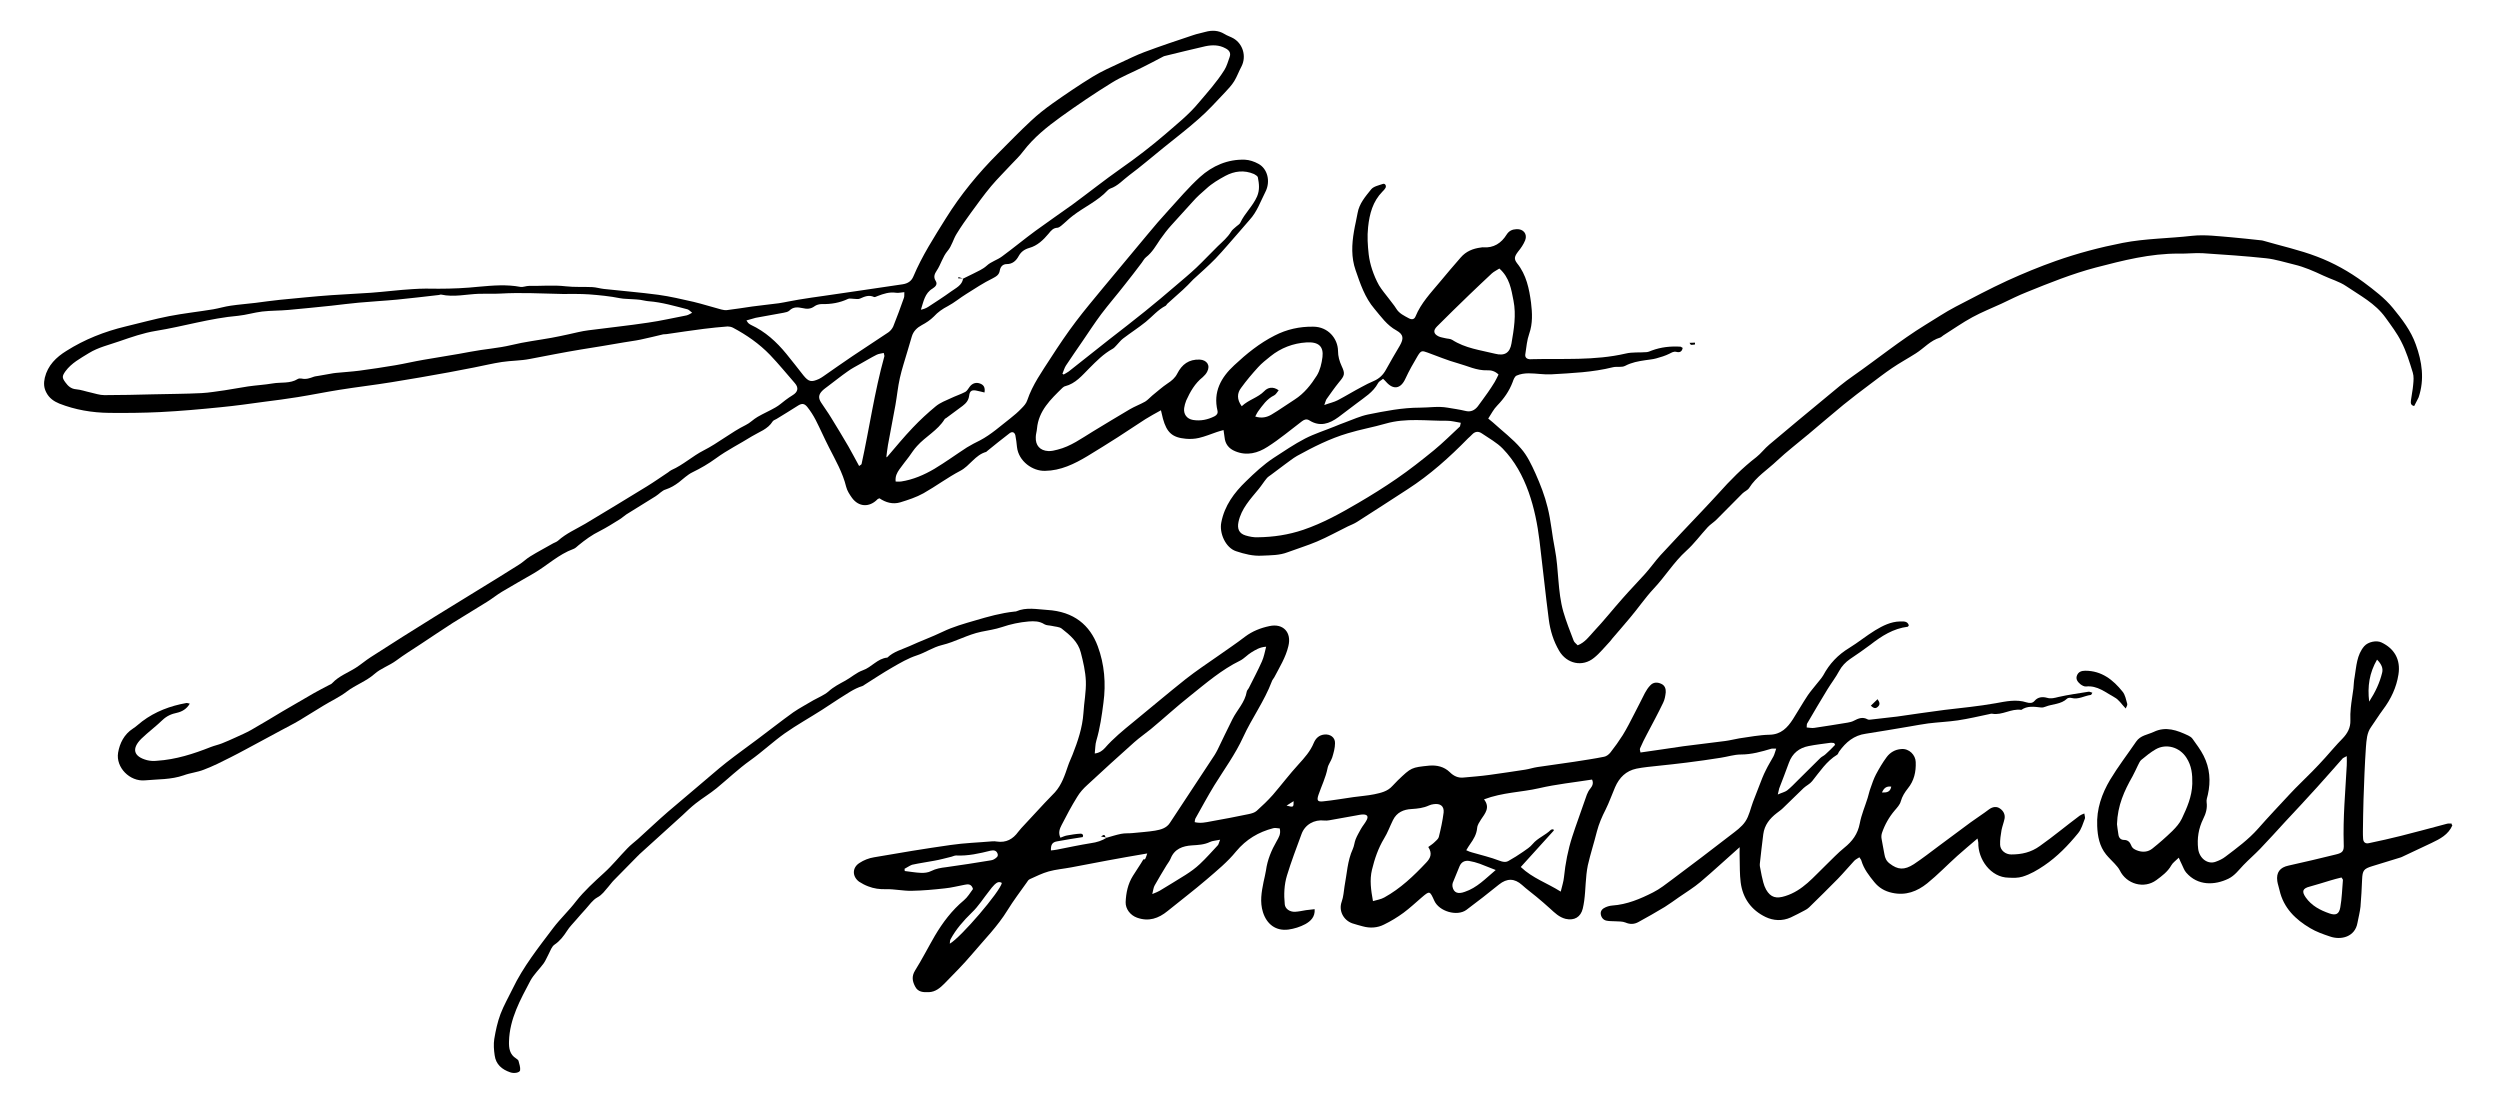
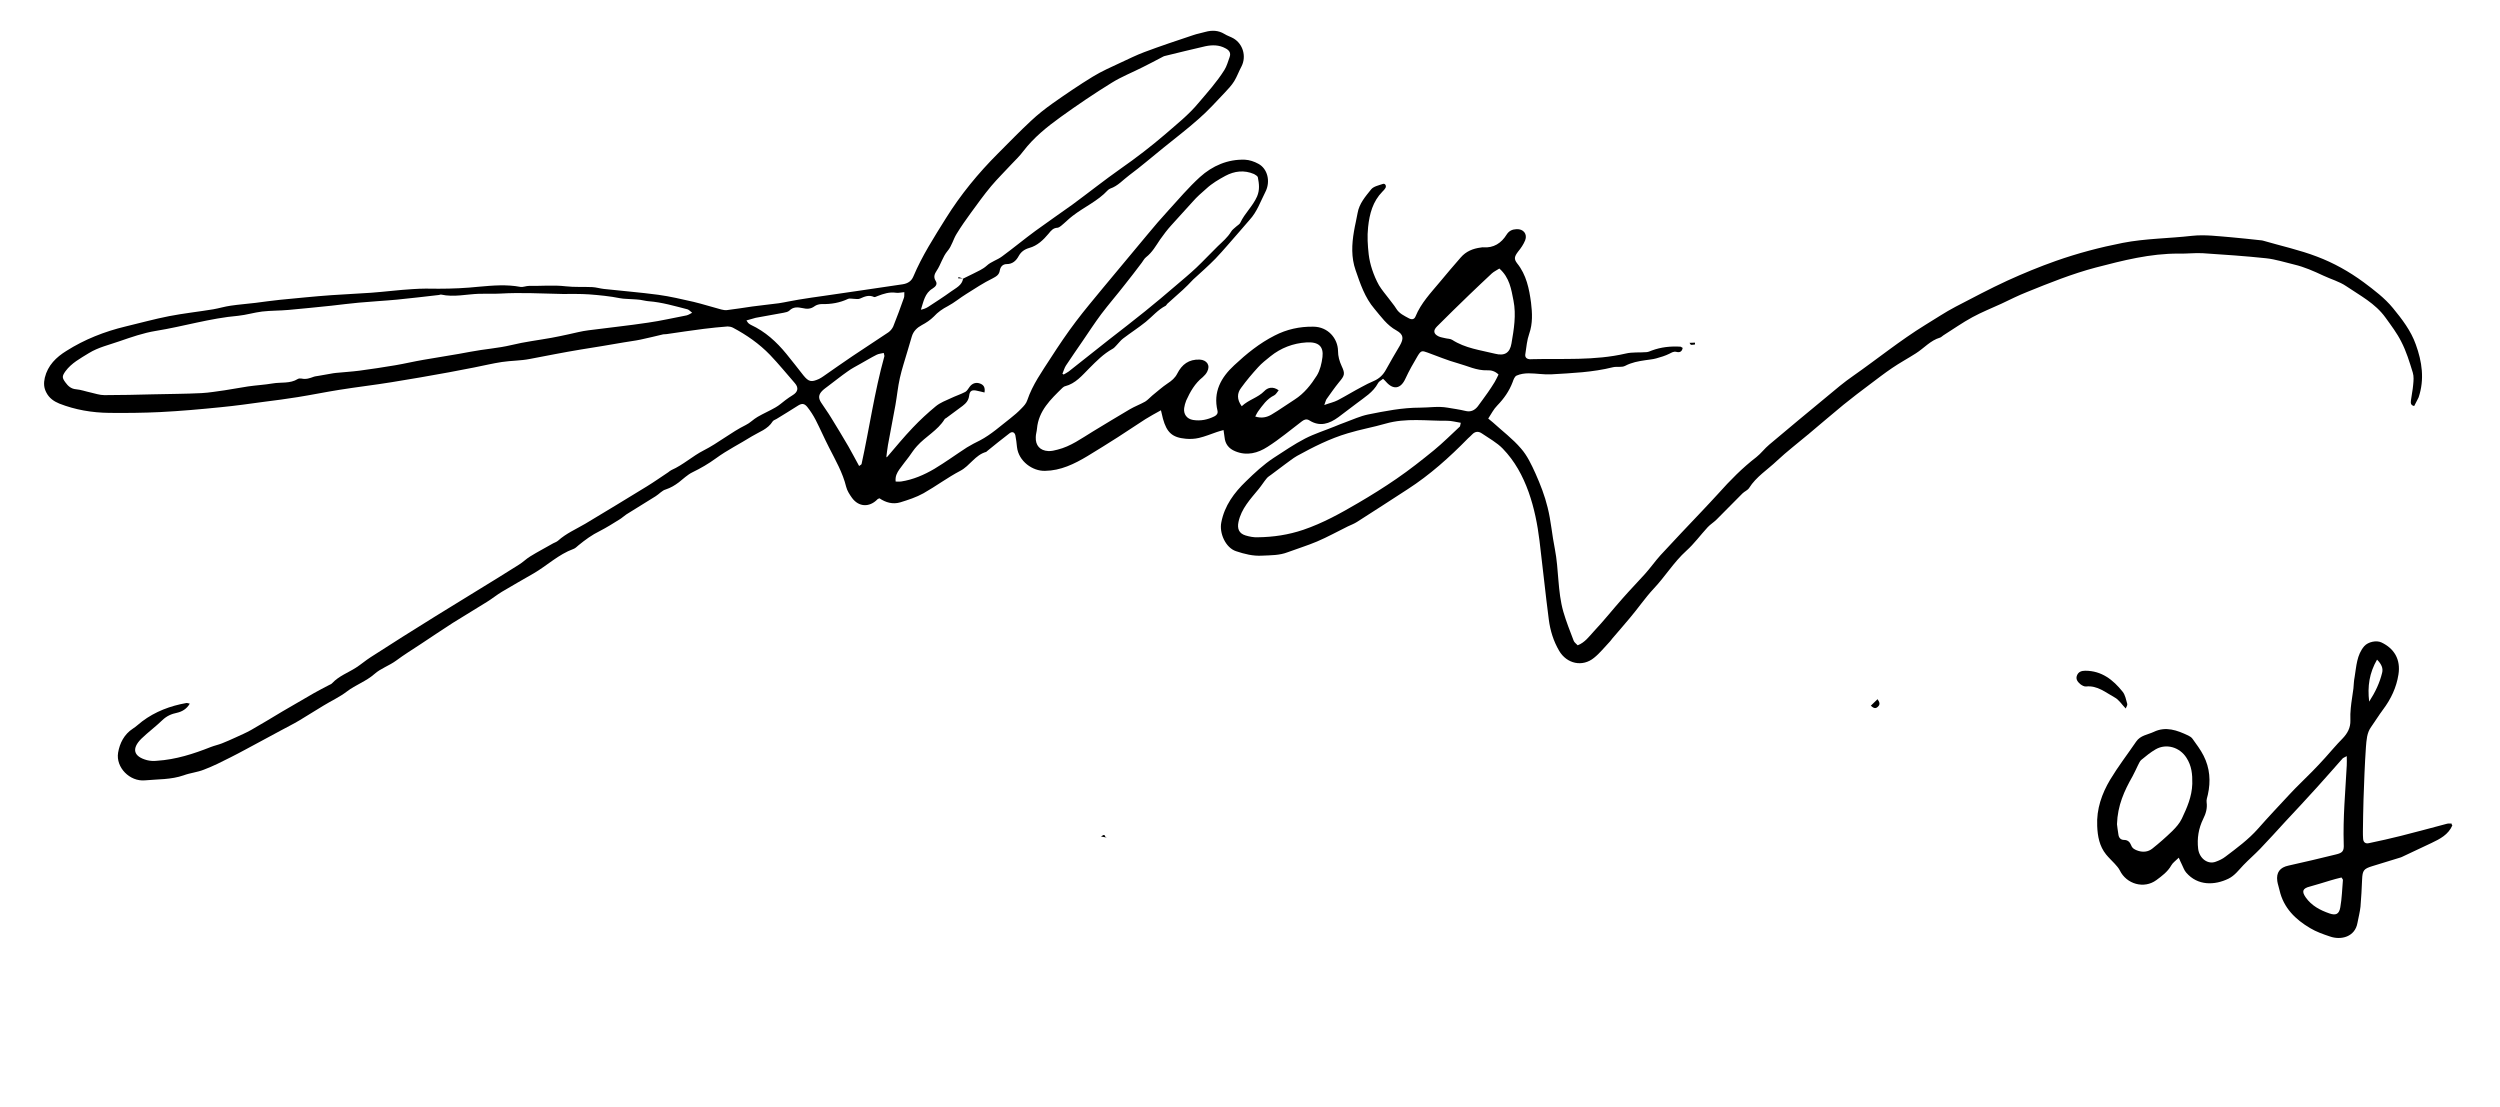
<svg xmlns="http://www.w3.org/2000/svg" version="1.1" id="Ebene_1" x="0px" y="0px" viewBox="0 0 1238.2 548.1" style="enable-background:new 0 0 1238.2 548.1;" xml:space="preserve">
  <g>
    <path d="M439.4,226.3c4.2-4.9,8.3-9.9,12.7-14.5c3.6-3.8,7.4-7.3,11.4-10.6c2.2-1.8,4.9-2.8,7.5-4c2.3-1.1,4.8-1.9,7.1-3.1   c0.9-0.5,1.5-1.7,2.2-2.6c1.3-1.7,3.2-2.3,5.2-1.5c1.8,0.7,2.5,2,2.1,4.4c-1.3-0.3-2.3-0.6-3.4-0.8c-2.7-0.7-3.9-0.2-4.2,2.4   c-0.3,2.3-1.5,3.7-3.2,5c-2.7,2-5.4,4-8.1,6c-0.3,0.2-0.8,0.4-0.9,0.7c-3.4,5.5-9.4,8.5-13.6,13.2c-1.5,1.6-2.7,3.5-4,5.3   c-1.6,2.1-3.2,4.1-4.7,6.2c-1.2,1.7-2.2,3.5-1.9,6.1c0.9,0,1.8,0.1,2.6,0c6-0.9,11.5-3.3,16.6-6.3c5.5-3.3,10.7-7.1,16.1-10.6   c2.1-1.3,4.3-2.4,6.5-3.5c5.5-2.9,10.1-7.1,15-10.9c1.9-1.5,3.8-3.1,5.5-4.9c1.2-1.2,2.4-2.5,2.9-4.1c2.6-7.7,7.3-14.2,11.6-20.9   c4-6.2,8.1-12.3,12.5-18.1c4.3-5.7,8.9-11.1,13.4-16.6c7.3-8.8,14.6-17.6,21.9-26.3c3.4-4.1,6.8-8.1,10.4-12   c5.1-5.6,10.1-11.5,15.7-16.6c6.2-5.6,13.8-8.9,22.3-8.6c2.2,0.1,4.6,0.9,6.6,2c4.6,2.4,6.2,8.8,3.5,14c-2.4,4.7-4.1,9.8-7.8,13.8   c-1.7,1.9-3.4,3.9-5.1,5.9c-3.9,4.4-7.7,9-11.8,13.3c-3.5,3.6-7.3,6.9-11,10.3c-0.9,0.9-1.8,1.9-2.7,2.8c-0.8,0.8-1.6,1.6-2.5,2.4   c-2.6,2.3-5.1,4.6-7.7,6.9c-0.3,0.3-0.4,0.7-0.7,0.9c-3.9,2-6.6,5.3-9.9,8c-3.6,2.9-7.5,5.4-11.3,8.3c-1.2,0.9-2.1,2.2-3.2,3.3   c-0.6,0.6-1.2,1.4-2,1.8c-4.5,2.5-7.9,6-11.5,9.6c-3.5,3.5-6.8,7.6-12,8.9c-0.5,0.1-0.9,0.5-1.3,0.8c-5.8,5.7-11.8,11.3-12.6,20.2   c-0.1,1.4-0.6,2.8-0.6,4.2c-0.2,4.1,2.1,6.7,6.2,6.9c1.5,0.1,3.1-0.3,4.6-0.7c6.5-1.6,11.9-5.6,17.5-9c6.1-3.7,12.2-7.4,18.3-11   c2.4-1.4,5.1-2.4,7.6-3.8c1.3-0.8,2.3-2,3.5-3c2.5-2,4.9-4.2,7.6-6c2-1.3,3.7-2.7,4.8-4.9c2.3-4.5,5.7-7.1,11.1-6.9   c3.5,0.2,5.4,2.8,3.7,6c-0.5,1-1.3,1.9-2.2,2.7c-3.9,3.1-6.2,7.2-8.2,11.6c-0.5,1.2-0.8,2.5-1,3.7c-0.4,3,1.3,5.4,4.4,5.9   c3.7,0.6,7.2-0.1,10.6-1.8c1.2-0.6,1.8-1.5,1.5-2.8c-2.2-9.3,1.7-16.4,8.3-22.5c6.1-5.7,12.5-10.9,20-14.7c6-3.1,12.4-4.5,19.1-4.4   c7.4,0,12.2,5.9,12.3,12c0,2.7,0.7,5.1,1.8,7.5c1.8,3.8,1.5,4.7-1.3,8c-2.2,2.7-4.2,5.6-6.2,8.4c-0.4,0.6-0.5,1.4-1.1,2.9   c2.7-1,4.8-1.4,6.7-2.4c4-2.1,7.9-4.5,11.9-6.6c1.9-1.1,3.9-2,5.9-2.9c2.8-1.2,4.7-3.1,6.1-5.7c2.2-4,4.5-7.9,6.8-11.8   c2-3.5,1.9-5.5-1.6-7.5c-4.8-2.6-7.7-6.9-11-10.8c-4.7-5.5-7-12.4-9.3-19.1c-2.2-6.3-1.9-12.8-0.8-19.2c0.5-3.1,1.3-6.1,1.8-9.1   c0.8-4.7,3.9-8.2,6.7-11.7c1.2-1.5,3.8-2,5.8-2.7c1.1-0.4,1.9,0.9,1.3,2c-0.4,0.7-0.9,1.2-1.5,1.8c-4.8,4.9-6.4,11-7.1,17.6   c-0.5,4.6-0.2,9,0.3,13.5c0.3,2.5,0.9,5.1,1.7,7.5c0.9,2.7,2,5.3,3.4,7.8c1.4,2.3,3.2,4.4,4.8,6.5c1.2,1.7,2.6,3.2,3.7,5   c1.5,2.5,4,3.6,6.4,4.9c1.4,0.7,2.6,0.5,3.2-1c2.7-6.6,7.6-11.7,12.1-17.1c3.4-4.1,6.8-8.1,10.3-12.1c2.6-3,6-4.4,9.9-4.9   c0.4,0,0.8-0.2,1.2-0.1c5.2,0.4,9-2.1,11.6-6.3c1.2-1.9,2.8-2.6,4.9-2.7c3.4-0.2,5.5,2.4,4.3,5.5c-0.8,2-2.1,3.9-3.5,5.6   c-1.8,2.4-2.2,3.6-0.5,5.8c4.6,5.7,6,12.7,6.9,19.5c0.6,5,0.9,10.3-0.9,15.4c-1.1,3.1-1.4,6.6-1.9,9.9c-0.3,1.5,0.3,2.5,2,2.7   c0.3,0,0.5,0.1,0.8,0c15.6-0.4,31.4,0.8,46.9-2.8c3.3-0.8,6.9-0.4,10.4-0.7c0.9-0.1,1.7-0.5,2.5-0.8c4.6-1.7,9.3-2.2,14.2-1.9   c0.3,0,0.6,0.4,1.1,0.6c-0.3,1.8-1.4,2.4-3,2c-1.4-0.4-2.4,0.3-3.6,0.9c-2,1-4.3,1.7-6.5,2.3c-1.7,0.5-3.6,0.6-5.4,0.9   c-3.4,0.5-6.8,1.1-10,2.8c-1.7,0.9-4.1,0.2-6.1,0.7c-10,2.5-20.3,2.9-30.5,3.5c-3.7,0.2-7.4-0.5-11.2-0.5c-2,0-4.1,0.3-5.9,1.1   c-1,0.4-1.6,2-2,3.2c-1.7,4.5-4.3,8.2-7.6,11.6c-1.8,1.8-3,4.2-4.5,6.5c0.9,0.8,1.6,1.3,2.3,1.9c4.7,4.3,9.8,8.1,13.9,12.9   c3.1,3.5,5.2,8,7.2,12.4c2.4,5.4,4.6,11,6,16.8c1.7,6.7,2.2,13.8,3.6,20.6c2,10.3,1.3,20.9,4.2,31.1c1.4,4.8,3.3,9.6,5.1,14.3   c0.3,0.9,1.3,1.5,2,2.3c3.6-1.4,5.7-4.4,8-6.9c5-5.3,9.5-11,14.3-16.4c3.6-4.1,7.4-8,11-12c2.7-3,5-6.3,7.7-9.3   c6.7-7.3,13.6-14.5,20.5-21.8c2.7-2.9,5.5-5.8,8.2-8.8c5.8-6.5,11.9-12.7,18.8-18c2.3-1.8,4.1-4.3,6.4-6.2c9.5-8,19.1-16,28.7-23.9   c4.2-3.5,8.3-7,12.8-10.1c12-8.4,23.3-17.6,35.8-25.3c5-3,9.8-6.3,15-9c8.5-4.4,16.9-8.9,25.6-12.9c7.9-3.6,15.9-6.9,24.1-9.8   c10.8-3.8,21.8-6.7,33-8.9c11.3-2.2,22.9-2.2,34.3-3.5c6.5-0.7,13,0.2,19.4,0.7c4.9,0.4,9.8,1,14.7,1.5c0.4,0,0.8,0.1,1.2,0.2   c8.9,2.6,18.1,4.6,26.7,7.9c8.2,3.1,15.9,7.4,23.1,12.7c5.2,3.9,10.4,7.8,14.5,12.8c4.5,5.5,8.9,11.2,11.3,18   c3.1,8.5,4.4,17.3,1.4,26.2c-0.2,0.5-0.5,0.9-0.7,1.4c-0.5,1-1,2-1.5,2.9c-1.9-0.4-1.7-1.7-1.6-2.8c0.3-2.6,0.9-5.1,1.1-7.7   c0.2-2,0.4-4.2-0.2-6.1c-1.6-5.2-3.2-10.5-5.7-15.3c-2.1-4.2-5-8-7.8-11.9c-5.1-7.1-12.6-10.9-19.5-15.6c-3.4-2.3-7.5-3.4-11.3-5.2   c-4.7-2.2-9.4-4.3-14.5-5.5c-4.6-1.1-9.2-2.6-13.9-3.1c-10.4-1.1-20.9-1.8-31.4-2.5c-3.9-0.2-7.8,0.3-11.7,0.2   c-14.2-0.1-27.7,3.4-41.2,6.9c-11.7,3.1-22.9,7.6-34,12.1c-4.3,1.7-8.5,3.8-12.7,5.8c-4.8,2.2-9.8,4.2-14.4,6.7   c-5,2.7-9.6,6-14.4,9c-0.5,0.3-1,0.9-1.6,1.1c-4.8,1.4-7.9,5.2-12,7.8c-3.9,2.5-8,4.7-11.8,7.3c-3.7,2.5-7.3,5.3-10.9,8   c-4.4,3.3-8.9,6.7-13.2,10.2c-5.7,4.7-11.3,9.5-16.9,14.2c-0.2,0.2-0.4,0.4-0.6,0.5c-5.1,4.3-10.5,8.4-15.4,13   c-4.6,4.4-10.3,7.9-13.8,13.5c-0.7,1.1-2.3,1.7-3.3,2.7c-4.3,4.3-8.5,8.6-12.8,12.9c-1.4,1.4-3.1,2.4-4.4,3.8   c-3.6,3.9-6.7,8.2-10.6,11.7c-6.2,5.6-10.5,12.8-16.2,18.8c-4.2,4.5-7.7,9.7-11.7,14.4c-2.9,3.5-5.9,6.9-8.8,10.3   c-0.4,0.5-0.8,1.1-1.2,1.5c-2.6,2.7-4.9,5.7-7.8,8c-5.7,4.7-13.5,3-17.3-3.5c-2.8-4.8-4.4-10-5.1-15.4c-1.7-13-3-26-4.6-39   c-1-8.2-2.6-16.3-5.4-24.2c-2.9-8.1-6.9-15.4-12.8-21.5c-2.9-3-6.8-5.1-10.3-7.5c-1.7-1.2-3.4-1.1-4.9,0.5c-0.6,0.7-1.3,1.2-2,1.9   c-9.2,9.4-18.9,18.1-29.9,25.2c-8.4,5.4-16.7,10.9-25.1,16.2c-1.4,0.9-3,1.5-4.5,2.2c-5.1,2.5-10.1,5.3-15.3,7.5   c-4.7,2-9.7,3.5-14.5,5.3c-4.1,1.6-8.4,1.5-12.6,1.7c-4.5,0.3-8.8-0.8-13-2.2c-5.2-1.7-8.4-9-7.3-14.3c1.6-8.3,6.4-14.7,12.2-20.3   c4.3-4.2,8.7-8.3,13.7-11.6c5.1-3.3,10.2-6.8,15.6-9.6c4.7-2.4,9.8-4,14.7-6c1.7-0.7,3.4-1.4,5.1-2c3.8-1.4,7.5-3.1,11.3-3.9   c8.5-1.7,17-3.4,25.8-3.4c4.5,0,9-0.8,13.6,0c2.9,0.5,5.9,0.9,8.8,1.6c2.6,0.7,4.6-0.2,6.2-2.2c1.7-2.2,3.3-4.6,5-6.9   c1.2-1.7,2.3-3.4,3.4-5.2c0.7-1.2,1.3-2.5,1.9-3.7c-1.7-1.7-3.7-2.2-5.6-2.1c-5.2,0.2-9.8-2.2-14.6-3.5c-5.1-1.4-10-3.5-15-5.3   c-2.7-1-3.2-1-4.8,1.6c-2.2,3.7-4.3,7.4-6.1,11.3c-2.3,5.1-6,5.8-9.7,1.5c-0.3-0.4-0.7-0.7-1.4-1.4c-0.9,0.8-2.1,1.3-2.5,2.2   c-2.4,4.5-6.7,7-10.6,10c-3,2.3-6,4.5-9,6.8c-4.5,3.3-9.2,4.9-14.4,1.6c-1.3-0.8-2.4-0.5-3.6,0.4c-5.7,4.3-11.1,8.9-17.1,12.7   c-4.8,3.1-10.2,4.6-16,2.2c-3.2-1.3-5-3.6-5.3-7c-0.1-1-0.3-2-0.5-3.5c-1.3,0.4-2.4,0.6-3.4,1c-2.9,1-5.8,2.2-8.8,2.9   c-2.1,0.5-4.4,0.6-6.5,0.4c-6.7-0.6-9.4-3.1-11.3-9.9c-0.3-1.2-0.6-2.5-1-4.2c-2.9,1.6-5.3,2.9-7.7,4.4c-4.6,2.9-9,6-13.6,8.9   c-5,3.2-10,6.3-15.1,9.4c-6.5,3.9-13.3,7.2-21,7.3c-6.1,0.2-13.1-4.7-13.9-11.8c-0.2-1.9-0.4-3.9-0.8-5.8c-0.4-1.6-1.6-2-2.9-1   c-3.8,2.9-7.5,5.9-11.2,8.9c-0.1,0.1-0.2,0.2-0.3,0.3c-5.5,1.5-8.1,6.9-12.9,9.4c-6.3,3.3-12,7.6-18.2,11.1   c-3.6,2-7.6,3.3-11.5,4.5c-3.7,1.1-7.2,0.1-10.3-2c-0.5,0.2-0.9,0.3-1.1,0.6c-4,4-9.2,3.7-12.5-0.8c-1.2-1.7-2.4-3.5-2.9-5.5   c-1.7-7-5.3-13.2-8.5-19.5c-2.3-4.5-4.3-9.1-6.6-13.6c-1.2-2.3-2.6-4.5-4.2-6.5c-1.5-1.8-2.7-1.7-4.4-0.7   c-3.6,2.3-7.2,4.5-10.8,6.7c-0.7,0.4-1.6,0.7-1.9,1.2c-2.4,3.9-6.7,5.2-10.3,7.4c-5.9,3.7-12.2,6.8-17.8,10.9   c-3.7,2.7-7.5,4.9-11.6,6.9c-2.5,1.2-4.6,3.3-6.8,5c-2,1.5-4,2.7-6.4,3.5c-1.9,0.5-3.3,2.3-5.1,3.4c-4.8,3-9.7,6-14.5,9   c-1.2,0.8-2.2,1.8-3.4,2.5c-3.2,2-6.4,4-9.7,5.7c-3.9,1.9-7.3,4.4-10.6,7.1c-0.8,0.7-1.6,1.5-2.5,1.8c-7.4,2.7-13,8.2-19.7,12.1   c-5.2,3-10.5,6-15.7,9.1c-2.5,1.5-4.8,3.4-7.4,5c-5.6,3.5-11.3,6.9-16.9,10.4c-5.3,3.4-10.6,7-15.9,10.5c-4.1,2.7-8.3,5.3-12.2,8.2   c-3.4,2.5-7.7,3.9-10.7,6.6c-4.2,3.7-9.4,5.4-13.7,8.7c-3.5,2.7-7.7,4.6-11.6,7c-4,2.4-7.9,4.9-11.9,7.3c-3,1.8-6.1,3.3-9.2,5   c-3.4,1.8-6.8,3.7-10.2,5.5c-4.9,2.6-9.7,5.3-14.7,7.8c-4.3,2.2-8.7,4.4-13.2,6.1c-3.2,1.3-6.8,1.6-10,2.8   c-6.3,2.2-12.8,1.9-19.2,2.5c-7.5,0.7-14.5-6.4-13.3-13.7c0.8-4.7,3-9.1,7.3-11.9c1.6-1,3-2.4,4.6-3.6c6.5-4.9,14-7.7,21.9-9.1   c0.4-0.1,0.9,0.2,1.7,0.3c-1.5,2.7-4,4-6.2,4.5c-2.9,0.6-5.2,1.6-7.4,3.7c-3.3,3.2-7.1,6-10.4,9.2c-4.9,4.9-3.9,8.8,2.8,10.6   c1.6,0.4,3.3,0.5,5,0.3c9.3-0.6,18-3.4,26.6-6.8c1.8-0.7,3.7-1.1,5.5-1.8c2.3-0.9,4.5-1.9,6.7-2.9c2.6-1.2,5.2-2.3,7.7-3.7   c5.3-3,10.5-6.2,15.7-9.3c5.1-3,10.3-6,15.5-9c2.5-1.4,5-2.7,7.5-4c0.6-0.3,1.2-0.5,1.6-1c3.3-3.5,7.8-5.1,11.7-7.6   c2.5-1.6,4.8-3.6,7.3-5.2c10.6-6.8,21.1-13.5,31.8-20.1c6.9-4.3,13.9-8.5,20.8-12.8c7-4.3,13.9-8.5,20.8-12.9   c2-1.2,3.6-2.9,5.6-4.1c3.7-2.3,7.6-4.3,11.4-6.5c0.8-0.4,1.7-0.7,2.4-1.3c4-3.6,8.9-5.7,13.5-8.4c10.2-6.1,20.4-12.3,30.5-18.5   c3.6-2.2,7.1-4.7,10.6-7c0.5-0.4,1-0.8,1.6-1.1c5.7-2.5,10.4-6.9,15.9-9.7c7.3-3.7,13.6-9,20.9-12.6c2.1-1,3.7-2.8,5.8-4   c2.9-1.7,6-3,8.9-4.7c1.8-1,3.3-2.4,4.9-3.6c1.1-0.8,2.3-1.7,3.5-2.4c2.7-1.6,3.2-3.7,1.2-6c-4.1-4.7-8-9.5-12.3-14   c-5.3-5.5-11.6-9.9-18.4-13.5c-0.8-0.4-1.8-0.6-2.6-0.6c-4,0.3-7.9,0.7-11.9,1.2c-6.2,0.8-12.3,1.7-18.4,2.6   c-0.5,0.1-1.1,0-1.6,0.1c-3.7,0.9-7.5,1.8-11.2,2.6c-2.8,0.6-5.6,0.9-8.4,1.4c-7,1.2-14,2.4-21.1,3.5c-8.5,1.4-17,3.1-25.4,4.7   c-4.5,0.9-9.2,0.8-13.8,1.5c-4.6,0.7-9.1,1.8-13.7,2.7c-4.2,0.8-8.3,1.6-12.5,2.4c-9.4,1.7-18.9,3.4-28.4,4.9   c-8.6,1.4-17.3,2.4-26,3.8c-6.9,1.1-13.7,2.5-20.6,3.6c-5.5,0.9-11,1.6-16.5,2.3c-7.2,1-14.4,2-21.6,2.7c-9.9,1-19.9,1.9-29.9,2.4   c-8.4,0.4-16.8,0.5-25.3,0.4c-8.5-0.1-16.8-1.5-24.7-4.6c-2.7-1.1-5-2.7-6.4-5.4c-1.3-2.4-1.4-4.7-0.8-7.4   c1.5-6.2,5.7-10.2,10.7-13.3c9-5.7,18.9-9.6,29.3-12.1c7.2-1.7,14.3-3.7,21.5-5.1c7.2-1.4,14.6-2.2,21.9-3.4   c2.9-0.5,5.8-1.4,8.7-1.8c4.1-0.6,8.2-0.9,12.3-1.4c4-0.5,8-1.1,12-1.5c8.5-0.8,17-1.7,25.5-2.3c6.6-0.5,13.1-0.7,19.7-1.2   c6.8-0.5,13.7-1.4,20.5-1.8c4.3-0.3,8.7-0.3,13-0.2c6.7,0,13.4-0.3,20-1c6.8-0.6,13.6-1.2,20.5,0.1c1.3,0.2,2.8-0.5,4.2-0.5   c6.1,0.1,12.1-0.5,18.2,0.2c4.3,0.5,8.8,0.2,13.2,0.4c1.9,0.1,3.8,0.7,5.6,0.9c9,1,18,1.7,27,2.9c5.9,0.8,11.7,2.2,17.5,3.5   c4.6,1.1,9.2,2.6,13.8,3.8c0.9,0.2,1.8,0.4,2.7,0.3c4.2-0.5,8.4-1.2,12.6-1.8c4.3-0.6,8.7-1,13.1-1.6c3.3-0.5,6.6-1.3,9.9-1.8   c4.2-0.7,8.4-1.3,12.7-1.9c6.1-0.9,12.3-1.8,18.5-2.7c6.8-1,13.5-2,20.3-3c2.5-0.4,4.3-1.5,5.3-3.9c4.3-10.2,10.3-19.5,16.1-28.8   c7.3-11.7,16-22.3,25.8-32.1c5.4-5.4,10.7-10.9,16.3-16.1c3.4-3.2,7.1-6.1,10.9-8.8c6.4-4.5,13-9,19.7-13.1c4.4-2.7,9.2-4.8,13.9-7   c3.9-1.8,7.7-3.7,11.7-5.2c8-3,16.1-5.7,24.2-8.4c2-0.7,4-1,6-1.6c3.3-0.9,6.4-0.8,9.4,1c1.4,0.9,3.1,1.4,4.5,2.2   c4.8,2.8,6.5,9,4,13.9c-1.3,2.4-2.2,5-3.6,7.3c-1.3,2.1-3,3.9-4.7,5.7c-4.2,4.4-8.2,8.9-12.8,12.9c-5.7,5.1-11.8,9.7-17.7,14.5   c-5.6,4.5-11,9.2-16.8,13.5c-3.1,2.3-5.6,5.3-9.4,6.6c-0.5,0.2-0.9,0.5-1.3,0.9c-4.9,5.3-11.6,8.2-17.3,12.6c-2,1.5-3.8,3.4-5.8,5   c-0.5,0.4-1.1,0.8-1.7,0.9c-2.2,0.1-3.2,1.4-4.5,3c-2.5,3-5.5,5.9-9.5,7c-2.4,0.7-4.1,1.9-5.3,4.1c-1.2,2.2-3,3.9-5.8,3.9   c-1.9,0-3.1,1.1-3.5,3.1c-0.3,2.2-1.7,3-3.6,4c-4.5,2.2-8.7,5-13,7.7c-3.1,1.9-5.9,4.3-9.1,6c-2.7,1.4-5,3-7,5.2   c-1.7,1.7-3.8,3.1-5.9,4.2c-2.4,1.3-4.2,3-5,5.7c-0.7,2.4-1.4,4.7-2.1,7.1c-1.3,4.5-2.8,8.9-3.8,13.4c-1,4.4-1.4,8.9-2.2,13.4   c-1.2,6.6-2.5,13.2-3.7,19.8c-0.4,2.2-0.6,4.5-0.9,6.8C439,226.2,439.2,226.2,439.4,226.3z M477,138c1.7-0.8,3.4-1.7,5.1-2.5   c2.3-1.2,4.6-2.1,6.6-3.9c2.1-2,5.2-2.8,7.6-4.6c5.6-4.1,11-8.6,16.6-12.7c6-4.4,12.2-8.6,18.3-13c8-5.9,15.8-12.1,23.9-17.8   c7.6-5.3,15-11,22-17c5.6-4.9,11.5-9.5,16.4-15.4c4.5-5.3,9.2-10.5,12.9-16.4c1.2-1.9,1.8-4.2,2.6-6.4c0.8-2.2-0.3-3.5-2.1-4.4   c-3.1-1.7-6.5-1.7-9.9-1c-6.7,1.5-13.3,3.2-20,4.8c-0.6,0.1-1.2,0.5-1.8,0.8c-3.1,1.6-6.2,3.3-9.3,4.8c-5.1,2.6-10.5,4.7-15.3,7.7   c-8.6,5.3-17,11-25.2,16.9c-6.8,4.9-13.4,10.2-18.6,17c-1.7,2.3-3.8,4.3-5.7,6.3c-3.4,3.7-7,7.2-10.2,11   c-3.6,4.3-6.8,8.8-10.1,13.3c-2.4,3.3-4.8,6.7-7,10.3c-1.7,2.7-2.4,6.1-4.5,8.5c-2.5,3-3.3,6.7-5.4,9.8c-1,1.5-1.7,3.1-0.5,5   c1.1,1.7-0.1,2.9-1.5,3.8c-3.9,2.3-4.5,6.5-5.8,10.5c1.4-0.3,2.5-0.7,3.6-1.4c3.8-2.5,7.6-4.9,11.3-7.6   C473.5,142.6,476.5,141.3,477,138L477,138z M342.8,154.9c-1-0.8-1.6-1.5-2.3-1.7c-6.3-1.6-12.6-3.5-19.2-4   c-1.4-0.1-2.8-0.5-4.2-0.7c-1.3-0.2-2.5-0.2-3.8-0.3c-2.1-0.2-4.2-0.1-6.2-0.5c-5-1-10.1-1.5-15.3-1.9c-4.4-0.3-8.8-0.2-13.2-0.2   c-10.3-0.2-20.5-0.8-30.8-0.2c-3.4,0.2-6.9,0-10.4,0.1c-6.3,0.2-12.6,1.8-18.9,0.4c-0.3-0.1-0.8,0.2-1.1,0.2   c-6.9,0.8-13.8,1.6-20.8,2.3c-6.3,0.6-12.6,0.9-18.9,1.5c-4.5,0.4-9,1-13.5,1.5c-7.1,0.7-14.2,1.5-21.3,2.1   c-4.4,0.4-8.8,0.3-13.1,0.8c-4,0.5-7.9,1.7-11.8,2.1c-13.9,1.2-27.2,5.3-40.9,7.5c-6.1,1-12.1,3.1-17.9,5.1   c-5.1,1.8-10.5,3-15.2,5.9c-4.2,2.6-8.6,4.9-11.6,9c-1.7,2.4-1.7,3.2,0,5.5c1.3,1.8,2.8,3.2,5.3,3.4c2.4,0.2,4.8,1.1,7.2,1.6   c2.2,0.5,4.5,1.3,6.8,1.3c8,0,16.1-0.2,24.1-0.4c8-0.2,16-0.2,24-0.6c3.9-0.2,7.7-0.9,11.5-1.4c3.8-0.6,7.6-1.3,11.5-1.9   c4.1-0.6,8.2-0.8,12.3-1.5c4.1-0.7,8.6,0.2,12.4-2.2c0.5-0.3,1.3-0.3,1.9-0.2c2.2,0.5,4.1-0.2,6-0.9c0.8-0.3,1.8-0.3,2.6-0.5   c1.9-0.3,3.8-0.7,5.7-1c0.9-0.2,1.8-0.3,2.6-0.4c3.9-0.4,7.7-0.6,11.6-1.1c6-0.8,12-1.7,17.9-2.7c4.7-0.8,9.3-1.9,14-2.7   c7.8-1.4,15.6-2.5,23.3-4c6.7-1.3,13.5-1.7,20.2-3.3c6.5-1.6,13.3-2.4,19.9-3.6c2.8-0.5,5.5-1.1,8.3-1.7c3.3-0.7,6.6-1.6,9.9-2   c9.8-1.3,19.7-2.3,29.6-3.8c6.4-0.9,12.7-2.4,19.1-3.6C341.1,155.9,341.7,155.5,342.8,154.9z M723.5,209.4c-2.5-0.4-4.6-1-6.7-1   c-10.2,0.1-20.4-1.5-30.5,1.4c-6.2,1.8-12.6,2.9-18.8,4.8c-8.8,2.6-17.1,6.8-25.1,11.2c-2.1,1.2-4,2.8-6,4.2   c-2.3,1.7-4.5,3.4-6.8,5.1c-0.8,0.6-1.7,1.1-2.3,1.9c-1.4,1.7-2.5,3.5-3.9,5.2c-4.1,5-8.6,9.7-10,16.3c-0.7,3.3,0.2,5.7,3.5,6.7   c2,0.6,4.1,1,6.1,0.9c7.7-0.1,15.1-1.2,22.5-3.7c9.7-3.3,18.5-8.2,27.2-13.3c6.5-3.8,12.9-7.8,19-12c6.4-4.4,12.5-9.2,18.5-14.1   c4.5-3.7,8.6-7.8,12.9-11.8C723.2,211,723.2,210.6,723.5,209.4z M526.2,185.1c0.2,0.1,0.4,0.3,0.6,0.4c0.8-0.5,1.7-0.9,2.5-1.5   c6.7-5.3,13.4-10.6,20.1-15.9c5.9-4.6,11.9-9.2,17.7-13.9c5.1-4.1,10.2-8.4,15.2-12.7c3.4-2.9,6.9-5.8,10.2-8.9   c3.7-3.5,7.1-7.2,10.7-10.7c2.3-2.2,4.8-4.3,6.5-7.1c0.6-1.1,1.8-1.8,2.7-2.7c0.7-0.6,1.6-1.1,1.9-1.8c2.2-4.7,6.2-8.2,8.3-13   c1.4-3.3,1-6.3,0.4-9.4c-0.1-0.7-1.2-1.3-1.9-1.7c-4.9-2.1-9.7-1.5-14.2,0.9c-3.3,1.8-6.6,3.7-9.5,6.4c-2.3,2-4.6,4-6.6,6.3   c-3.5,4-7.2,7.8-10.7,11.8c-2,2.2-3.8,4.6-5.5,7c-2.1,3.1-3.9,6.4-7,8.8c-0.9,0.7-1.4,1.8-2.1,2.7c-2.8,3.7-5.6,7.4-8.5,11   c-3.8,4.9-7.9,9.6-11.6,14.5c-3.2,4.3-6.2,8.9-9.2,13.3c-2.8,4.1-5.6,8.1-8.3,12.2C527.2,182.2,526.8,183.7,526.2,185.1z    M369.7,158.7c0.6,0.9,0.7,1.1,0.9,1.3c0.4,0.3,0.8,0.7,1.3,0.9c7.1,3.3,12.7,8.4,17.6,14.4c2.9,3.5,5.6,7.1,8.4,10.6   c2.6,3.2,3.9,3.5,7.7,1.8c0.8-0.4,1.6-0.9,2.3-1.4c4.8-3.3,9.5-6.7,14.3-9.9c5.9-4,11.9-7.8,17.8-11.8c1-0.7,1.9-1.8,2.4-2.9   c1.9-4.7,3.6-9.4,5.3-14.2c0.3-0.8,0.1-1.7,0.2-2.8c-1.6,0.1-2.9,0.5-4.1,0.3c-3.3-0.5-6.2,0.5-9.1,1.6c-0.6,0.2-1.4,0.7-1.8,0.5   c-2.6-1.2-4.7-0.2-7,0.8c-0.9,0.4-2,0.1-3.1,0.1c-0.9,0-1.9-0.3-2.7,0c-4.2,2-8.5,2.7-13.1,2.6c-1.2,0-2.7,0.4-3.6,1.1   c-1.9,1.4-3.8,1.4-5.9,0.9c-2.4-0.5-4.6-0.7-6.5,1.2c-0.7,0.7-1.9,0.9-2.9,1.1c-4.6,0.9-9.2,1.6-13.8,2.5   C372.7,157.8,371.4,158.2,369.7,158.7z M742.6,133c-1.4,0.9-2.7,1.5-3.7,2.4c-3.8,3.5-7.5,7.1-11.2,10.6   c-5.4,5.2-10.7,10.4-16,15.7c-2,2-1.7,3.7,0.8,4.9c1,0.5,2.2,0.6,3.3,0.9c1.1,0.3,2.4,0.2,3.4,0.8c6.5,4.2,14,5.1,21.3,6.9   c4.7,1.2,7.3-0.4,8.1-5.1c1.2-7,2.4-14.1,1-21.2C748.5,143.3,747.7,137.5,742.6,133z M425.5,230.8c0.8-0.6,1.1-0.7,1.2-0.9   c3.9-17.8,6.4-35.8,11.3-53.4c0.1-0.3-0.1-0.7-0.3-1.7c-1.2,0.3-2.5,0.4-3.5,0.9c-2.8,1.4-5.4,3-8.1,4.5c-2.1,1.2-4.3,2.3-6.2,3.7   c-3.3,2.3-6.4,4.8-9.6,7.2c-1,0.8-2.1,1.5-3,2.4c-1.9,1.9-2.1,3.6-0.6,5.9c1.6,2.5,3.4,4.9,4.9,7.4c2.9,4.7,5.8,9.5,8.6,14.3   C422,224.2,423.6,227.4,425.5,230.8z M615,201.2c3.5-3.3,8-4.2,11.2-7.5c1.6-1.7,4.2-2.5,7.1-0.4c-0.8,1-1.4,2.1-2.2,2.5   c-3.7,1.8-5.8,5-8.1,8.1c-0.5,0.7-0.8,1.5-1.3,2.4c3.1,1,5.8,0.4,8.1-1c3.9-2.3,7.6-5,11.4-7.4c4.7-3,8.1-7.3,11-11.9   c1.6-2.6,2.4-6,2.8-9.2c0.6-5.2-1.9-7.6-8-7.2c-6.5,0.4-12.6,2.7-17.8,6.9c-2.1,1.7-4.3,3.4-6.1,5.4c-3,3.3-5.8,6.6-8.4,10.2   C612.7,194.7,612.5,197.8,615,201.2z" />
-     <path d="M568.2,422.7c-7.4,1.3-13.6,2.3-19.8,3.5c-6,1.1-11.9,2.3-17.9,3.4c-3.7,0.7-7.5,1-11.1,2c-3.2,0.9-6.2,2.4-9.3,3.8   c-0.7,0.3-1.2,1-1.6,1.7c-3.2,4.5-6.6,9-9.5,13.7c-4.9,8-11.5,14.6-17.5,21.7c-4.3,5.1-9.1,9.9-13.8,14.7c-2.1,2.1-4.4,4.1-7.7,4.2   c-2.7,0.1-5.3,0-6.7-2.7c-1.4-2.6-1.9-5.1-0.1-8c3.5-5.6,6.5-11.5,9.8-17.2c3.9-6.6,8.5-12.7,14.4-17.6c1.8-1.5,3.1-3.7,4.5-5.6   c-0.7-2.5-2.4-2.5-4.1-2.1c-3.3,0.6-6.6,1.5-9.9,1.8c-5.4,0.6-10.8,1.1-16.3,1.2c-4.3,0.1-8.5-0.9-12.8-0.8c-3.1,0.1-6-0.3-8.8-1.4   c-1.6-0.6-3.1-1.4-4.5-2.3c-3.5-2.6-3.5-7,0.2-9.3c2.1-1.4,4.7-2.4,7.2-2.8c12.6-2.2,25.3-4.3,38-6.1c6.8-1,13.7-1.2,20.5-1.8   c0.8-0.1,1.6,0,2.3,0.1c4.6,0.7,8-1.2,10.6-4.8c0.5-0.6,1-1.2,1.5-1.8c3.9-4.2,7.7-8.3,11.6-12.5c1.7-1.8,3.4-3.5,5.1-5.3   c3.4-3.8,4.9-8.5,6.5-13.2c0.6-1.8,1.5-3.6,2.2-5.4c2.6-6.6,4.9-13.4,5.4-20.6c0.3-5.3,1.4-10.6,1.2-15.9   c-0.2-4.7-1.3-9.5-2.5-14.1c-1.3-5.3-5.4-8.7-9.5-11.9c-1.2-0.9-3.2-0.9-4.8-1.3c-1.3-0.3-2.7-0.2-3.7-0.8c-2.5-1.6-5-1.6-7.8-1.4   c-4.6,0.4-8.9,1.3-13.3,2.8c-3.3,1.1-6.8,1.6-10.2,2.3c-6.8,1.4-12.8,5-19.5,6.6c-4.5,1.1-8.1,3.7-12.4,5.1   c-4.3,1.4-8.2,3.7-12.2,6c-4.7,2.7-9.2,5.7-13.8,8.6c-0.3,0.2-0.6,0.5-1,0.6c-4.3,1.3-7.8,4-11.6,6.3c-2.8,1.8-5.6,3.7-8.4,5.5   c-6.1,3.9-12.4,7.4-18.4,11.6c-5.9,4.2-11.2,9.2-17.1,13.4c-5.9,4.2-11.1,9.2-16.7,13.8c-3.3,2.7-7,4.9-10.3,7.5   c-2.3,1.8-4.5,3.9-6.6,5.9c-7.1,6.4-14.2,12.9-21.3,19.3c-0.3,0.3-0.5,0.6-0.8,0.8c-4,4-8,8.1-11.9,12.1c-1,1-1.8,2.2-2.7,3.2   c-1.7,1.9-3,4-5.5,5.3c-2.3,1.3-3.9,3.7-5.7,5.7c-1.6,1.7-3.1,3.5-4.6,5.2c-1.6,1.9-3.4,3.6-4.7,5.7c-1.7,2.6-3.5,5-6.2,6.8   c-1.3,0.9-2,2.9-2.8,4.5c-0.9,1.6-1.5,3.3-2.5,4.7c-2.1,2.9-4.9,5.5-6.6,8.6c-5,9.5-10.3,18.9-10.6,30.1c-0.1,3.3,0.3,6.5,3.6,8.5   c0.4,0.3,1,0.7,1.1,1.1c0.4,1.6,1,3.2,0.8,4.7c-0.2,1.2-3,1.7-4.9,1c-4.1-1.4-7.1-3.9-7.7-8.4c-0.4-2.7-0.6-5.5-0.2-8.1   c0.7-4.2,1.6-8.4,3.1-12.4c1.6-4.2,3.9-8.2,5.9-12.3c5.3-11.1,12.9-20.6,20.2-30.3c3.5-4.6,7.8-8.6,11.3-13.2   c4.1-5.2,9-9.6,13.9-14.1c4.1-3.7,7.6-8.1,11.5-12.1c1.6-1.7,3.5-3.1,5.2-4.6c5-4.5,9.9-9.2,15-13.6c5-4.3,10.1-8.5,15.1-12.8   c4.6-3.8,9-7.8,13.7-11.5c5.1-4,10.3-7.7,15.5-11.6c5.9-4.4,11.7-9,17.7-13.3c3.2-2.2,6.7-4,10-6c2.5-1.4,5.3-2.5,7.4-4.3   c2.5-2.3,5.5-3.8,8.4-5.4c2.9-1.6,5.5-4,8.6-5.1c4.4-1.5,7.3-5.9,12.2-6.3c3.1-3,7.2-4,11-5.7c5.4-2.5,11-4.5,16.4-7.1   c5.2-2.5,10.6-4,16.1-5.6c6.4-1.9,12.8-3.7,19.5-4.4c0.3,0,0.5,0,0.8-0.1c5-2.2,10.3-1,15.4-0.7c13.2,0.8,21.1,7.5,25,18   c3.3,8.9,4.1,18.4,2.8,28c-0.8,6.3-1.7,12.6-3.5,18.7c-0.6,1.9-0.5,4-0.8,6.4c2.4-0.3,3.9-1.5,5-2.7c4.2-4.8,9.1-8.8,14-12.8   c8.7-7.1,17.3-14.4,26.1-21.4c5.1-4,10.5-7.6,15.8-11.3c4.5-3.2,9.2-6.3,13.6-9.7c3.6-2.7,7.7-4.3,12-5.2c6.8-1.5,11.1,3.1,9.4,9.9   c-1.3,5.6-4.4,10.5-7,15.5c-0.4,0.7-1,1.3-1.2,2c-3.7,9.8-9.9,18.2-14.2,27.6c-3.9,8.5-9.4,16-14.3,23.9c-3.3,5.4-6.3,11-9.4,16.5   c-0.2,0.4-0.2,1-0.3,1.7c2.9,0.7,5.5,0.1,8.1-0.4c6.2-1.1,12.5-2.3,18.7-3.6c1.4-0.3,2.9-0.7,3.9-1.6c2.8-2.5,5.5-5.1,8-7.9   c4.3-5,8.3-10.3,12.7-15.1c3-3.3,5.9-6.5,7.6-10.7c1-2.3,2.6-3.8,5.2-4.1c2.9-0.3,5.4,1.4,5.3,4.3c0,2.4-0.7,4.8-1.4,7.1   c-0.6,1.8-2,3.5-2.3,5.3c-0.9,4.6-3,8.8-4.5,13.2c-0.9,2.7-0.5,3.5,2.3,3.2c5-0.5,10-1.4,15-2.1c3.4-0.5,6.9-0.7,10.3-1.4   c3.3-0.7,6.6-1.4,9-4.1c0.9-1,1.8-1.9,2.7-2.8c6.7-6.4,6.7-6.4,15.6-7.3c3.7-0.3,7.3,0.5,10.1,3.2c2,2,4.2,3,6.9,2.7   c4.3-0.4,8.5-0.7,12.8-1.3c5.9-0.8,11.8-1.7,17.7-2.6c2-0.3,4-1,6.1-1.3c6-0.9,12.1-1.7,18.1-2.6c5-0.8,10-1.5,14.9-2.5   c1.1-0.2,2.3-1.1,3.1-2.1c2.2-2.8,4.2-5.6,6.1-8.6c2.1-3.4,3.9-7,5.7-10.5c1.8-3.4,3.5-6.9,5.3-10.4c0.7-1.3,1.6-2.7,2.7-3.8   c1.5-1.6,3.5-1.6,5.4-0.7c1.8,0.8,2.3,2.5,2.2,4.2c-0.2,1.8-0.5,3.6-1.3,5.2c-2.5,5.2-5.3,10.4-8,15.5c-1.2,2.3-2.4,4.6-3.4,7   c-0.3,0.6,0.1,1.4,0.2,2.1c7.3-1,14.2-2.1,21.2-3.1c6.9-0.9,13.9-1.7,20.8-2.6c2.3-0.3,4.6-0.9,6.9-1.3c5-0.7,10-1.7,15-1.8   c5.7-0.1,8.9-3.5,11.6-7.7c2.5-3.9,4.8-8,7.4-11.9c1.3-1.9,2.9-3.7,4.3-5.5c1.1-1.4,2.4-2.8,3.3-4.3c3.1-5.8,7.3-10.2,12.9-13.6   c4.4-2.7,8.4-6,12.8-8.7c3.8-2.3,7.8-4.3,12.3-4.4c1.7,0,3.7-0.3,4.4,1.9c-0.2,0.3-0.4,0.7-0.5,0.7c-7.2,0.9-13,4.6-18.5,8.9   c-3.3,2.5-6.7,4.8-10.1,7.1c-2.3,1.6-4.1,3.5-5.4,5.9c-1.7,3.2-3.9,6-5.8,9.1c-3.4,5.6-6.8,11.3-10.1,17c-0.2,0.4-0.1,1-0.2,1.9   c1.4,0.1,2.6,0.4,3.8,0.2c5.5-0.8,11-1.7,16.5-2.6c1-0.2,2.1-0.4,3-0.9c2.3-1.2,4.4-2.1,6.9-0.7c0.4,0.2,1,0.2,1.5,0.1   c4.4-0.5,8.7-1,13.1-1.5c7.8-1.1,15.6-2.3,23.5-3.3c8.4-1,16.9-1.8,25.3-3.3c5-0.9,10.2-2.1,15.4-0.4c1.4,0.4,2.8,0.5,3.9-0.8   c1.6-1.9,3.9-2.1,6.1-1.5c2,0.6,3.7,0.1,5.7-0.4c4.9-1.1,9.9-1.8,14.9-2.6c0.5-0.1,1.1,0.3,1.9,0.5c-0.4,0.6-0.5,1.1-0.8,1.1   c-3.2,0.4-6.1,2.4-9.5,1.5c-0.7-0.2-1.8-0.1-2.2,0.3c-3,2.9-7.2,2.6-10.7,4c-0.7,0.3-1.5,0.5-2.3,0.4c-3.4-0.4-6.7-0.9-9.7,1.2   c-5-0.8-9.4,2.8-14.4,1.9c-0.5-0.1-1,0.1-1.5,0.2c-5.2,1.1-10.3,2.3-15.6,3.1c-4.8,0.7-9.8,0.9-14.6,1.5c-3.1,0.4-6.1,1-9.1,1.5   c-7.3,1.2-14.5,2.5-21.8,3.6c-5.9,0.8-9.9,4.2-13.2,8.8c-0.4,0.5-0.5,1.3-1,1.6c-5.3,3.2-8.6,8.4-12.4,13.1   c-1.1,1.4-2.9,2.2-4.2,3.4c-3.5,3.3-6.8,6.7-10.3,10c-0.9,0.9-2,1.6-3,2.4c-3.5,2.7-6.1,5.9-6.7,10.5c-0.6,4.9-1.2,9.7-1.7,14.6   c-0.1,0.9,0.1,1.8,0.3,2.7c0.4,2.2,0.8,4.3,1.4,6.5c0.3,1.2,0.8,2.5,1.4,3.6c2.3,4,5.1,4.6,9.5,3.2c8.7-2.7,14-9.5,20.2-15.4   c3-2.9,5.8-5.9,9-8.5c4-3.2,6.7-6.8,7.7-12.1c0.8-4.3,2.6-8.4,3.9-12.6c0.5-1.6,0.8-3.2,1.4-4.8c0.8-2.3,1.6-4.7,2.7-6.8   c1.6-3,3.3-5.9,5.3-8.6c1.7-2.3,4.2-3.8,7.2-4c4-0.4,7.1,3,7.2,6.4c0.2,4.9-0.8,9.3-3.9,13.1c-1.5,1.9-2.8,3.9-3.5,6.4   c-0.4,1.6-1.8,3.1-3,4.5c-2.8,3.3-4.9,7-6.3,11.1c-0.3,0.9-0.4,2-0.2,3c0.4,2.6,1,5.1,1.4,7.6c0.3,1.9,1,3.4,2.6,4.6   c4,3.1,7.2,3.4,12,0.3c4.2-2.8,8.2-5.9,12.2-8.9c5.3-3.9,10.6-7.9,15.9-11.8c3-2.2,6.2-4.2,9.2-6.5c1.8-1.3,3.8-1.5,5.4-0.3   c1.6,1.1,2.6,2.9,2.2,5c-0.4,1.9-1.1,3.7-1.5,5.6c-0.4,2.4-0.8,4.9-0.7,7.3c0.1,2.8,2.7,4.8,5.5,4.8c5.1,0,9.8-1,14.2-4.2   c6.8-4.8,13.1-10.1,19.7-15c0.6-0.4,1.3-0.7,2.3-1.1c0.1,1.1,0.5,1.9,0.3,2.5c-1,2.5-1.7,5.3-3.4,7.3c-4.9,6-10.3,11.6-16.8,16   c-3.4,2.3-6.8,4.3-10.7,5.5c-2.3,0.7-4.5,0.6-6.9,0.5c-8.9-0.1-15.2-9.2-15-17.3c0-0.5-0.2-0.9-0.4-2.1c-3.6,3.1-6.9,5.8-10,8.6   c-5,4.5-9.7,9.4-14.9,13.6c-5,4-10.6,6.2-17.4,4.7c-3.7-0.8-6.5-2.5-8.8-5.3c-2.6-3.2-5.2-6.5-6.4-10.6c-0.1-0.5-0.5-0.9-1-1.7   c-0.9,0.6-1.8,1-2.5,1.7c-2.7,2.9-5.3,6-8.1,8.9c-4.7,4.8-9.5,9.5-14.3,14.2c-0.6,0.6-1.4,1.1-2.2,1.5c-2.3,1.2-4.5,2.4-6.9,3.5   c-4.2,1.9-8.6,1.6-12.4-0.2c-7.1-3.4-11.4-9.3-12.4-17.2c-0.5-4-0.4-8-0.5-12c-0.1-1.8,0-3.5,0-5.4c-6.7,5.9-12.9,11.7-19.4,17.2   c-3.3,2.8-7.1,5.1-10.7,7.6c-2.3,1.6-4.6,3.3-7,4.8c-4.3,2.6-8.7,5.1-13.1,7.5c-2,1.1-4.1,1.2-6.4,0.2c-1.5-0.6-3.3-0.5-5-0.6   c-1.4-0.1-2.9,0-4.3-0.3c-1.7-0.3-2.7-1.7-2.9-3.3c-0.2-1.6,0.9-2.7,2.3-3.3c1.1-0.5,2.2-0.8,3.4-0.9c7.3-0.5,13.9-3.3,20.2-6.5   c3.4-1.7,6.5-4.2,9.6-6.5c9.6-7.2,19.2-14.4,28.7-21.8c2.6-2,5.6-4.1,7.4-6.8c1.9-2.8,2.6-6.5,3.8-9.7c1-2.7,2-5.3,3.1-8   c1-2.6,2-5.3,3.3-7.8c1.1-2.3,2.5-4.5,3.7-6.7c0.6-1.1,0.8-2.3,1.4-3.9c-1.1,0-1.7-0.1-2.3,0c-5,1.5-9.9,2.9-15.2,2.9   c-3.3,0-6.6,1.1-9.9,1.6c-5.6,0.9-11.3,1.7-16.9,2.4c-4.7,0.6-9.4,1.1-14.2,1.6c-3.6,0.4-7.2,0.7-10.7,1.4   c-5.2,1.1-8.5,4.4-10.6,9.2c-1.6,3.7-2.9,7.5-4.7,11.1c-1.8,3.5-3.3,7-4.3,10.8c-1.4,5.6-3.2,11.1-4.5,16.8   c-1.2,5.9-1,11.8-1.8,17.6c-0.2,1.3-0.4,2.6-0.7,3.8c-1,4.2-4.2,6.1-8.5,5.1c-3.2-0.8-5.4-3-7.7-5.1c-2.2-2-4.4-3.9-6.7-5.8   c-2.4-2-4.9-3.8-7.2-5.9c-3.7-3.3-7.4-3.4-11.4-0.2c-5.3,4.3-10.7,8.5-16.2,12.6c-4.6,3.3-13.4,0.7-15.8-4.5   c-2.3-5.1-2.3-5.1-6.4-1.6c-2.9,2.5-5.8,5.2-8.9,7.5c-3,2.2-6.3,4.2-9.6,5.8c-3.3,1.7-7,1.9-10.6,0.9c-1.7-0.5-3.5-0.9-5.2-1.5   c-4.4-1.6-6.8-6.3-5.2-10.7c0.9-2.5,1-5.1,1.4-7.6c1.2-6.2,1.4-12.6,4.1-18.5c0.7-1.5,0.8-3.3,1.4-4.8c0.7-1.8,1.7-3.4,2.6-5.1   c0.9-1.6,2.1-2.9,2.9-4.5c0.9-1.8,0.2-2.7-1.8-2.7c-1.2,0-2.3,0.3-3.5,0.5c-4.5,0.8-8.9,1.6-13.4,2.4c-0.8,0.1-1.6,0.2-2.3,0.1   c-5-0.6-9.6,2-11.3,6.7c-2.5,6.8-5.1,13.6-7.2,20.5c-1.4,4.6-1.6,9.5-1.1,14.3c0.2,2.2,2.4,3.8,5.1,3.7c1.8-0.1,3.6-0.5,5.4-0.8   c1.4-0.2,2.7-0.3,4.3-0.5c0.3,3.9-2.1,6-4.6,7.4c-2.6,1.4-5.5,2.3-8.4,2.7c-6.2,0.8-10.7-2.6-12.6-8.6c-1.6-5.1-0.7-10,0.3-15   c0.4-1.9,0.9-3.8,1.2-5.7c0.7-5.2,2.7-10,5.3-14.5c1-1.8,2.2-3.5,1.5-6.3c-1,0-2.2-0.4-3.2-0.1c-7.3,1.9-13.4,5.5-18.4,11.5   c-4.2,5.2-9.5,9.5-14.6,13.9c-6.3,5.4-12.9,10.4-19.3,15.6c-4.5,3.7-9.4,5.4-15.2,3.3c-3.3-1.2-5.7-4.3-5.6-7.7   c0.2-4.6,1.1-9,3.6-13c1.7-2.8,3.6-5.4,5.2-8.2C567.3,426,567.5,424.8,568.2,422.7z M547.8,415c2.5-0.7,4.9-1.5,7.4-2   c1.9-0.4,3.9-0.2,5.8-0.4c3.7-0.4,7.5-0.6,11.1-1.2c2.8-0.5,5.6-1.2,7.3-3.8c7.4-11.2,14.8-22.5,22.2-33.7c0.6-0.9,1-1.8,1.5-2.7   c2.4-5,4.8-10,7.3-15c2.3-4.6,6.2-8.3,7.1-13.7c0.1-0.6,0.7-1.1,1-1.7c2.2-4.4,4.5-8.7,6.5-13.2c1-2.2,1.4-4.6,2.1-7.3   c-3.2,0.2-5.3,1.6-7.3,2.8c-2,1.2-3.6,3.1-5.6,4.1c-9.2,4.5-16.8,11.1-24.7,17.4c-6.7,5.3-13,11.1-19.5,16.5   c-2.7,2.2-5.6,4.2-8.2,6.5c-7.8,7-15.6,14-23.3,21.2c-1.9,1.7-3.7,3.7-5,5.9c-2.8,4.5-5.3,9.2-7.7,13.9c-0.9,1.8-1.8,3.7-0.6,6.3   c1.1-0.4,2.1-0.9,3.2-1.1c2.3-0.4,4.5-0.8,6.8-0.9c1.1,0,1.5,0.9,1,1.7c-4.3,0.7-8.5,1.3-12.6,2.1c-2.4,0.4-3.2,1.6-3.1,4.5   c1-0.1,2-0.2,3-0.4c5.6-1.1,11.2-2.3,16.8-3.2c2.9-0.4,5.5-1.2,8-2.8C548,414.8,547.8,415,547.8,415z M773,441.6   c0.7-2.9,1.4-5,1.6-7.1c0.7-6.9,2-13.6,4.1-20.1c1.9-5.9,4.1-11.7,6.1-17.6c0.8-2.2,1.3-4.4,2.9-6.3c0.9-1.1,1.7-2.6,0.8-4.4   c-8.9,1.4-17.7,2.3-26.3,4.3c-8.7,2-17.9,2-27.2,5.5c3.2,4.1,0.5,7-1.5,10c-0.8,1.3-1.8,2.7-1.9,4.2c-0.3,3.2-1.8,5.6-3.5,8   c-0.6,0.8-1.1,1.7-1.9,3c1.1,0.5,2,0.9,2.9,1.1c4.5,1.3,9.2,2.4,13.6,4.1c1.6,0.6,3,0.9,4.4,0.1c2.5-1.4,4.9-2.9,7.2-4.5   c1.7-1.2,3.5-2.3,4.8-3.9c2.5-3,6.3-4.3,9-7c0.2-0.2,0.8-0.2,1.2-0.3c0.1,0.2,0.2,0.4,0.3,0.6c-5.4,5.9-10.8,11.9-16.4,18.1   C759.1,435,766.2,437.3,773,441.6z M707.4,419.5c1.2-0.9,2.2-1.5,3-2.3c0.8-0.8,1.9-1.6,2.2-2.6c1-4,1.9-8.1,2.4-12.2   c0.3-3.2-1.7-4.6-5-4.1c-0.8,0.1-1.5,0.3-2.2,0.6c-2.8,1.3-5.6,1.6-8.7,1.8c-3.9,0.2-7.3,1.6-9.2,5.5c-1.5,3-2.6,6.2-4.4,9.1   c-2.9,4.8-4.7,10.1-6,15.5c-1.2,5-0.5,10,0.5,15.5c2.1-0.6,4-0.9,5.6-1.8c8-4.4,14.6-10.7,20.8-17.3   C708.5,425,709.5,422.7,707.4,419.5z M604.3,415.9c-2.3,0.5-3.8,0.5-5,1.1c-2.9,1.4-5.9,1.5-9,1.7c-4.5,0.3-8.6,1.7-10.5,6.5   c-0.5,1.2-1.3,2.2-2,3.3c-2,3.3-4,6.6-5.9,10c-0.6,1-0.7,2.3-1.2,4.3c1.9-0.8,2.8-1.1,3.6-1.6c4.3-2.6,8.6-5.2,12.9-7.9   c2.5-1.6,4.9-3.3,7.1-5.4c3.1-2.9,5.9-6.1,8.8-9.2C603.5,418.4,603.6,417.6,604.3,415.9z M908.9,368.9c-0.2-0.3-0.3-0.6-0.5-0.9   c-0.6,0-1.3-0.2-1.9-0.1c-3.6,0.5-7.2,0.9-10.7,1.6c-4.7,0.9-8.1,3.6-9.8,8.3c-1.5,4.3-3.2,8.4-4.8,12.7c-0.2,0.7-0.3,1.4-0.7,3   c2-0.9,3.5-1.2,4.6-2c1.9-1.5,3.6-3.3,5.3-5c3.8-3.7,7.5-7.4,11.2-11.1c0.7-0.7,1.8-1.1,2.5-1.8C905.9,372,907.4,370.5,908.9,368.9   z M448,430.3c0,0.4,0.1,0.7,0.1,1.1c2.6,0.3,5.3,0.8,7.9,0.9c1.7,0.1,3.7-0.1,5.2-0.9c2.4-1.2,4.8-1.6,7.4-1.9   c7.4-1,14.8-2.2,22.2-3.4c0.5-0.1,1-0.2,1.5-0.5c1.1-0.7,2.4-1.4,1.7-3c-0.6-1.4-1.8-1.6-3.3-1.3c-5.6,1.4-11.3,2.7-17.2,2.4   c-0.7,0-1.5,0.4-2.2,0.6c-2.9,0.7-5.7,1.5-8.6,2c-3.7,0.7-7.4,1.2-11,2C450.4,428.8,449.2,429.7,448,430.3z M740.8,430.9   c-3.1-1.2-5.5-2.2-7.9-3.1c-1.7-0.6-3.5-1.1-5.3-1.4c-2.1-0.3-3.8,0.5-4.7,2.6c-1.1,2.7-2.3,5.5-3.4,8.3c-0.2,0.6-0.2,1.3-0.1,1.9   c0.6,2.9,2.6,3.8,6.1,2.5C731.5,439.7,735.7,435.2,740.8,430.9z M496.2,437.3c-1.6-1-2.7,0-3.7,0.9c-0.9,0.9-1.7,1.9-2.5,3   c-2.9,3.6-5.4,7.7-8.7,10.8c-4.1,4-7.8,8.2-10.5,13.2c-0.3,0.5-0.3,1.3-0.4,2.2C475.9,464.3,495.4,441.5,496.2,437.3z M936.7,389.6   c-2.3-0.3-3.6,0.6-4.6,2.9C934.5,392.6,936.2,392.3,936.7,389.6z M637.2,399c3.5,0.9,3.5,0.9,3.5-2.2   C639.4,397.6,638.3,398.3,637.2,399z" />
    <path d="M1214.6,408.8c-2,4.6-6.1,6.7-10.3,8.7c-4.7,2.2-9.4,4.4-14,6.6c-0.5,0.2-0.9,0.5-1.4,0.6c-4.7,1.4-9.3,2.9-14,4.3   c-4.2,1.3-4.8,2.1-5,6.6c-0.2,4.5-0.4,9-0.8,13.5c-0.3,2.7-1,5.3-1.5,8c-1.2,6.9-8.1,8.7-13.7,6.7c-3.3-1.1-6.7-2.3-9.7-4.1   c-7.3-4.3-13.2-10-15.2-18.8c-0.3-1.5-0.9-3-1.1-4.5c-0.6-4.3,1.3-6.8,5.6-7.7c7.8-1.7,15.6-3.6,23.4-5.5c3.4-0.8,4.1-1.7,3.9-5.2   c-0.4-13,0.8-25.9,1.5-38.9c0.1-1.4,0-2.7,0-4.6c-1.1,0.6-1.7,0.8-2.1,1.2c-4.2,4.7-8.3,9.5-12.6,14.2   c-5.2,5.8-10.5,11.4-15.8,17.1c-4.1,4.5-8.2,9-12.4,13.4c-2.7,2.8-5.6,5.3-8.3,8.1c-2.3,2.4-4.3,5.2-7.4,6.7   c-6.8,3.3-15.2,3.6-20.9-3c-1-1.1-1.5-2.7-2.2-4.1c-0.5-0.9-0.8-1.8-1.5-3.3c-1.5,1.5-3,2.5-3.7,3.8c-1.8,3.2-4.7,5.3-7.4,7.3   c-6.1,4.5-14.8,2-18.1-4.8c-0.6-1.2-1.6-2.3-2.6-3.4c-1.4-1.5-2.9-2.9-4.2-4.5c-3.3-4.1-4.2-9-4.4-14.1c-0.4-8.4,2.3-16,6.4-22.9   c3.9-6.5,8.6-12.6,12.9-18.9c2.1-3.1,5.7-3.4,8.7-4.8c6-2.9,11.6-0.8,17.1,1.8c0.8,0.4,1.6,0.9,2.1,1.6c1.9,2.7,4,5.4,5.5,8.4   c3.1,6.1,3.6,12.6,2.1,19.3c-0.3,1.3-0.8,2.6-0.6,3.8c0.4,3-0.4,5.6-1.7,8.2c-2.3,4.7-3.1,9.6-2.5,14.8c0.6,4.8,4.8,7.9,8.7,6.4   c1.7-0.6,3.4-1.4,4.8-2.5c5.7-4.3,11.4-8.5,16.1-13.8c5.1-5.8,10.4-11.4,15.7-17.1c3.6-3.9,7.5-7.5,11.2-11.3   c2.2-2.2,4.3-4.5,6.4-6.8c2.9-3.2,5.6-6.5,8.6-9.5c2.5-2.6,4-5.4,3.9-9c-0.1-2.1,0-4.2,0.2-6.2c0.3-3.2,0.9-6.4,1.3-9.6   c0.2-1.9,0.2-3.8,0.6-5.7c0.9-5.3,1-10.9,4.8-15.3c1.9-2.1,6-3,8.5-1.8c6.3,3,9.6,8.4,8.4,15.9c-1,6.4-3.7,12.1-7.6,17.3   c-2.1,2.8-3.9,5.8-5.9,8.6c-2.2,3-2.3,6.6-2.6,10c-0.6,8.7-0.9,17.3-1.2,26c-0.2,5.3-0.2,10.6-0.3,15.9c0,1.2,0,2.3,0.1,3.5   c0.1,1.8,1.2,2.6,2.9,2.2c5.3-1.1,10.6-2.3,15.8-3.6c7.6-1.9,15.2-4,22.8-6c0.7-0.2,1.5-0.1,2.3-0.1   C1214.2,408.3,1214.4,408.6,1214.6,408.8z M1048.5,408.2c0.1,1.1,0.4,3.1,0.7,5.1c0.2,1.6,1.1,2.7,2.8,2.7c1.9,0,2.9,1.1,3.5,2.6   c0.6,1.7,2,2.3,3.5,2.8c2.5,0.8,5,0.5,7-1.1c3.4-2.7,6.7-5.6,9.9-8.7c1.8-1.8,3.6-3.8,4.7-6.1c2.6-5.5,5-10.9,5.2-17.3   c0.1-4.7-0.3-8.9-2.9-12.9c-3.3-5.2-9.9-7.2-15.2-4.2c-2.6,1.5-4.9,3.4-7.2,5.3c-0.7,0.6-1.1,1.7-1.6,2.6c-0.9,1.8-1.7,3.7-2.7,5.5   C1052.1,391.7,1048.8,398.9,1048.5,408.2z M1159.7,434.6c-1.9,0.5-3.8,0.9-5.6,1.5c-3.4,1-6.7,2.1-10.1,3c-3.6,0.9-4.1,2.4-2,5.4   c2.9,4.1,7.1,6.3,11.7,7.9c3.2,1.1,4.8,0.4,5.4-3c0.8-4.4,0.9-9,1.3-13.5C1160.5,435.7,1160.2,435.4,1159.7,434.6z M1177.3,326.7   c-3.8,6.6-4.8,13.2-3.9,20.8c3.1-4.8,5.2-9.3,6.4-14.2C1180.4,331.1,1179.6,329,1177.3,326.7z" />
    <path d="M1052.8,350.9c-2-2.1-3.4-4.4-5.5-5.5c-4.4-2.4-8.5-6-14.1-5.4c-0.9,0.1-2-0.5-2.8-1.1c-1.3-1.1-2.5-2.5-1.7-4.4   c0.7-1.8,2.3-2.3,4.1-2.3c8.1,0,13.8,4.5,18.5,10.4c1.3,1.6,1.7,4,2.3,6.1C1053.7,349.4,1053.1,350.2,1052.8,350.9z" />
    <path d="M926.6,349.5c1.1-1.1,2.1-2.1,3.3-3.2c1.2,1.6,1.3,2.7,0.2,3.7C929.2,350.9,928.2,351.1,926.6,349.5z" />
    <path d="M839.5,170.6c-0.6,0.1-1.2,0.2-1.8,0.2c-0.3,0-0.6-0.3-0.9-1c0.9,0,1.8-0.1,2.7-0.1C839.5,170,839.5,170.3,839.5,170.6z" />
    <path d="M548,414.8c-0.8-0.1-1.7-0.3-2.7-0.5c1.7-1.1,1.7-1.1,2.4,0.7C547.8,415,548,414.8,548,414.8z" />
    <path d="M477,137.9c-0.8,0-1.6,0-2.4,0c0-0.2,0.1-0.5,0.1-0.7C475.5,137.5,476.2,137.7,477,137.9C477,138,477,137.9,477,137.9z" />
  </g>
</svg>